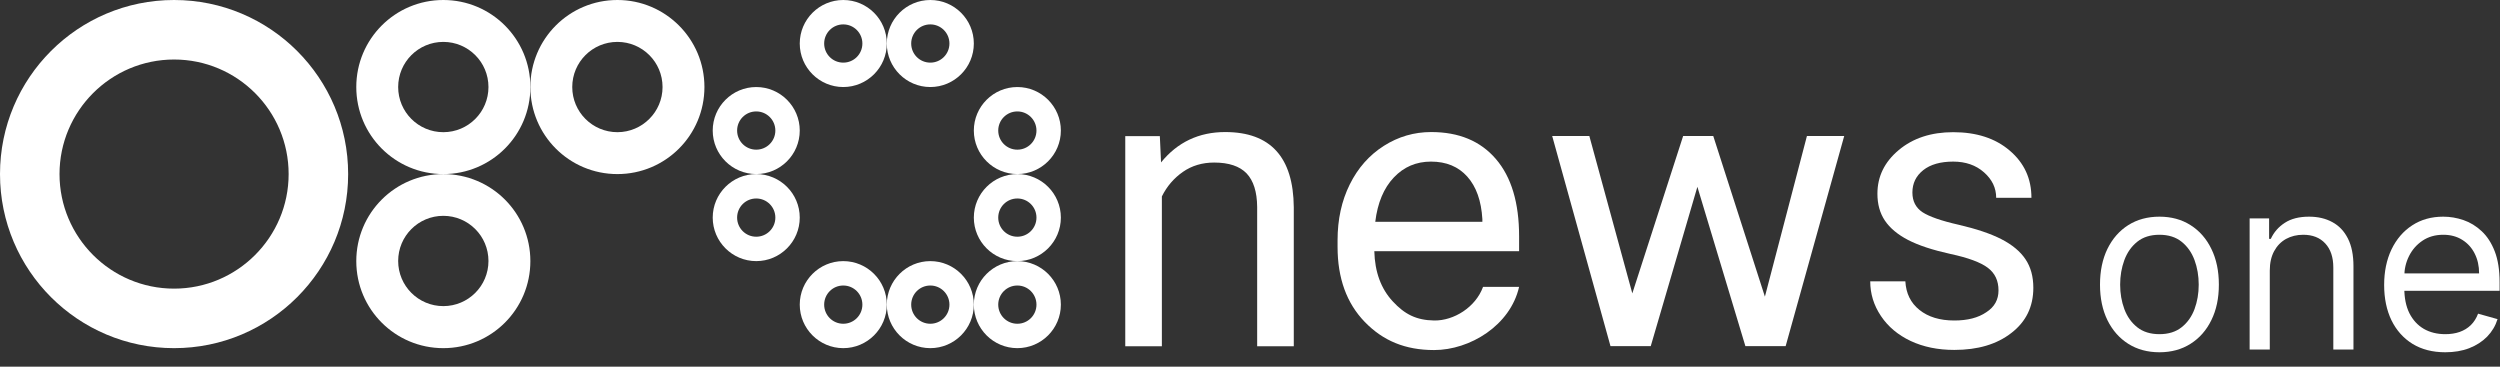
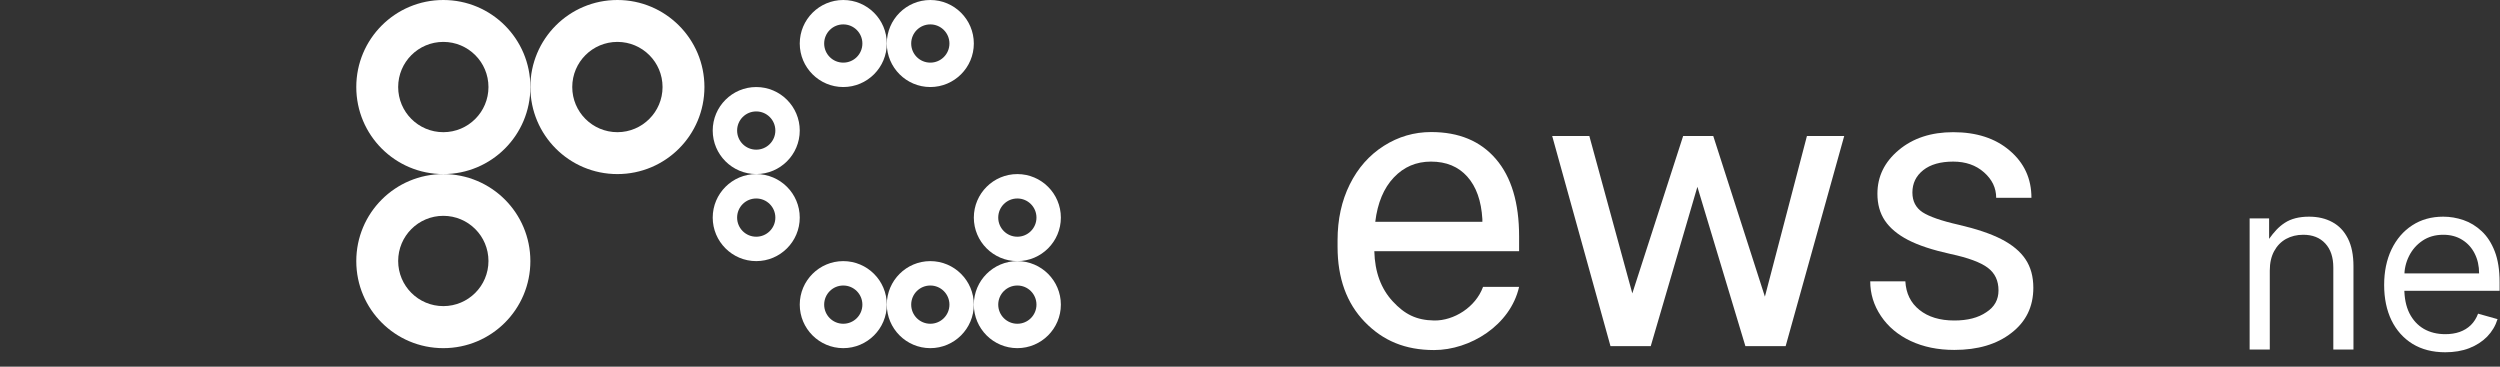
<svg xmlns="http://www.w3.org/2000/svg" width="150" height="22" viewBox="0 0 150 22" fill="none">
  <rect x="0" y="0" width="150" height="22" fill="#333333" stroke="none" />
  <path d="M146.717 21.136C145.959 21.136 145.305 20.969 144.755 20.634C144.208 20.296 143.787 19.825 143.489 19.22C143.196 18.612 143.049 17.905 143.049 17.099C143.049 16.293 143.196 15.582 143.489 14.967C143.787 14.349 144.2 13.868 144.729 13.523C145.262 13.174 145.884 13 146.594 13C147.004 13 147.409 13.068 147.809 13.205C148.208 13.342 148.572 13.564 148.9 13.871C149.228 14.175 149.489 14.578 149.684 15.08C149.879 15.582 149.976 16.201 149.976 16.935V17.447H143.91V16.402H148.746C148.746 15.958 148.658 15.562 148.48 15.213C148.306 14.865 148.056 14.59 147.732 14.389C147.411 14.187 147.032 14.086 146.594 14.086C146.113 14.086 145.696 14.206 145.344 14.445C144.996 14.681 144.728 14.988 144.54 15.367C144.352 15.746 144.258 16.153 144.258 16.587V17.283C144.258 17.878 144.36 18.382 144.565 18.795C144.774 19.205 145.062 19.517 145.431 19.733C145.8 19.944 146.229 20.05 146.717 20.05C147.035 20.05 147.322 20.006 147.578 19.917C147.838 19.825 148.062 19.688 148.249 19.507C148.437 19.323 148.582 19.094 148.685 18.82L149.853 19.148C149.73 19.545 149.523 19.893 149.233 20.194C148.943 20.491 148.584 20.723 148.157 20.89C147.73 21.055 147.25 21.136 146.717 21.136Z" fill="white" />
-   <path d="M136.187 16.238V20.973H134.978V13.102H136.146V14.332H136.248C136.433 13.932 136.713 13.611 137.089 13.369C137.464 13.123 137.949 13 138.544 13C139.076 13 139.543 13.109 139.942 13.328C140.342 13.543 140.653 13.871 140.875 14.312C141.097 14.749 141.208 15.302 141.208 15.972V20.973H139.999V16.054C139.999 15.435 139.838 14.954 139.517 14.609C139.196 14.26 138.755 14.086 138.195 14.086C137.809 14.086 137.464 14.17 137.16 14.337C136.86 14.505 136.622 14.749 136.448 15.07C136.274 15.391 136.187 15.78 136.187 16.238Z" fill="white" />
-   <path d="M129.566 21.136C128.856 21.136 128.232 20.967 127.696 20.629C127.163 20.291 126.746 19.818 126.446 19.21C126.149 18.602 126 17.891 126 17.078C126 16.259 126.149 15.543 126.446 14.932C126.746 14.32 127.163 13.845 127.696 13.507C128.232 13.169 128.856 13 129.566 13C130.277 13 130.898 13.169 131.431 13.507C131.967 13.845 132.384 14.32 132.681 14.932C132.982 15.543 133.132 16.259 133.132 17.078C133.132 17.891 132.982 18.602 132.681 19.21C132.384 19.818 131.967 20.291 131.431 20.629C130.898 20.967 130.277 21.136 129.566 21.136ZM129.566 20.05C130.106 20.05 130.55 19.912 130.898 19.635C131.247 19.358 131.505 18.995 131.672 18.544C131.839 18.093 131.923 17.605 131.923 17.078C131.923 16.552 131.839 16.062 131.672 15.608C131.505 15.154 131.247 14.787 130.898 14.506C130.55 14.226 130.106 14.086 129.566 14.086C129.026 14.086 128.582 14.226 128.234 14.506C127.886 14.787 127.628 15.154 127.46 15.608C127.293 16.062 127.209 16.552 127.209 17.078C127.209 17.605 127.293 18.093 127.46 18.544C127.628 18.995 127.886 19.358 128.234 19.635C128.582 19.912 129.026 20.05 129.566 20.05Z" fill="white" />
-   <path d="M69.59 8.159L69.663 9.745C70.647 8.533 71.933 7.923 73.511 7.923C76.228 7.923 77.602 9.428 77.627 12.438V20.775H75.43V12.421C75.422 11.51 75.211 10.843 74.796 10.404C74.381 9.973 73.73 9.753 72.852 9.753C72.136 9.753 71.51 9.94 70.973 10.314C70.436 10.689 70.013 11.177 69.712 11.787V20.775H67.516V8.167H69.59V8.159Z" fill="white" />
+   <path d="M136.187 16.238V20.973H134.978V13.102H136.146V14.332C136.433 13.932 136.713 13.611 137.089 13.369C137.464 13.123 137.949 13 138.544 13C139.076 13 139.543 13.109 139.942 13.328C140.342 13.543 140.653 13.871 140.875 14.312C141.097 14.749 141.208 15.302 141.208 15.972V20.973H139.999V16.054C139.999 15.435 139.838 14.954 139.517 14.609C139.196 14.26 138.755 14.086 138.195 14.086C137.809 14.086 137.464 14.17 137.16 14.337C136.86 14.505 136.622 14.749 136.448 15.07C136.274 15.391 136.187 15.78 136.187 16.238Z" fill="white" />
  <path d="M86.046 21.003C84.305 21.003 82.979 20.442 81.889 19.319C80.799 18.197 80.254 16.692 80.254 14.813V14.414C80.254 13.161 80.498 12.047 80.987 11.063C81.475 10.079 82.15 9.314 83.028 8.753C83.899 8.199 84.85 7.923 85.867 7.923C87.535 7.923 88.828 8.46 89.755 9.542C90.683 10.623 91.146 12.169 91.146 14.178V15.073H82.459C82.491 16.318 82.857 17.318 83.565 18.083C84.273 18.847 84.964 19.213 86.054 19.23C87.226 19.246 88.535 18.441 88.983 17.212H91.146C90.618 19.531 88.194 21.003 86.046 21.003ZM85.859 9.696C84.972 9.696 84.232 10.013 83.63 10.648C83.028 11.282 82.654 12.169 82.516 13.308H88.942V13.145C88.877 12.047 88.576 11.201 88.039 10.599C87.502 9.997 86.778 9.696 85.859 9.696Z" fill="white" />
  <path d="M105.894 17.798L108.416 8.159H110.653L107.139 20.767H104.723L101.843 11.209L99.045 20.767H96.629L93.131 8.159H95.36L97.939 17.603L100.989 8.159H102.795L105.894 17.798Z" fill="white" />
  <path d="M119.91 17.424C119.91 16.838 119.698 16.391 119.267 16.066C118.836 15.74 118.087 15.464 117.022 15.236C115.956 15 115.11 14.723 114.484 14.398C113.858 14.073 113.394 13.682 113.093 13.235C112.792 12.787 112.645 12.251 112.645 11.624C112.645 10.591 113.068 9.721 113.923 9.005C114.777 8.289 115.867 7.931 117.193 7.931C118.592 7.931 119.722 8.297 120.585 9.037C121.455 9.778 121.886 10.721 121.886 11.868H119.771C119.771 11.274 119.527 10.77 119.039 10.339C118.551 9.908 117.933 9.696 117.193 9.696C116.428 9.696 115.826 9.867 115.395 10.209C114.964 10.55 114.744 10.998 114.744 11.551C114.744 12.072 114.948 12.462 115.346 12.73C115.745 12.991 116.477 13.251 117.526 13.487C118.575 13.731 119.43 14.016 120.08 14.349C120.731 14.683 121.219 15.089 121.528 15.553C121.846 16.025 122 16.594 122 17.27C122 18.4 121.561 19.303 120.682 19.978C119.804 20.662 118.665 20.995 117.258 20.995C116.273 20.995 115.403 20.816 114.638 20.458C113.882 20.1 113.288 19.604 112.857 18.961C112.426 18.319 112.214 17.627 112.214 16.879H114.321C114.362 17.603 114.638 18.172 115.167 18.595C115.696 19.018 116.387 19.23 117.258 19.23C118.055 19.23 118.689 19.067 119.177 18.734C119.674 18.416 119.91 17.977 119.91 17.424Z" fill="white" />
-   <path fill-rule="evenodd" clip-rule="evenodd" d="M10.445 0C4.677 0 0 4.677 0 10.445C0 16.212 4.677 20.889 10.445 20.889C16.212 20.889 20.889 16.212 20.889 10.445C20.889 4.677 16.212 0 10.445 0ZM10.445 17.318C6.654 17.318 3.571 14.235 3.571 10.445C3.571 6.654 6.654 3.571 10.445 3.571C14.243 3.571 17.318 6.654 17.318 10.445C17.318 14.235 14.235 17.318 10.445 17.318Z" fill="white" />
  <path fill-rule="evenodd" clip-rule="evenodd" d="M26.599 0C23.712 0 21.377 2.335 21.377 5.222C21.377 8.11 23.712 10.445 26.599 10.445C29.487 10.445 31.822 8.11 31.822 5.222C31.822 2.335 29.487 0 26.599 0ZM26.599 7.931C25.102 7.931 23.89 6.719 23.89 5.222C23.89 3.726 25.102 2.514 26.599 2.514C28.096 2.514 29.308 3.726 29.308 5.222C29.308 6.719 28.096 7.931 26.599 7.931Z" fill="white" />
  <path fill-rule="evenodd" clip-rule="evenodd" d="M37.044 0C34.156 0 31.822 2.335 31.822 5.222C31.822 8.11 34.156 10.445 37.044 10.445C39.932 10.445 42.266 8.11 42.266 5.222C42.266 2.335 39.924 0 37.044 0ZM37.044 7.931C35.547 7.931 34.335 6.719 34.335 5.222C34.335 3.726 35.547 2.514 37.044 2.514C38.541 2.514 39.753 3.726 39.753 5.222C39.753 6.719 38.533 7.931 37.044 7.931Z" fill="white" />
  <path fill-rule="evenodd" clip-rule="evenodd" d="M26.599 10.445C23.712 10.445 21.377 12.779 21.377 15.667C21.377 18.555 23.712 20.889 26.599 20.889C29.487 20.889 31.822 18.555 31.822 15.667C31.822 12.779 29.487 10.445 26.599 10.445ZM26.599 18.367C25.102 18.367 23.89 17.155 23.89 15.659C23.89 14.162 25.102 12.95 26.599 12.95C28.096 12.95 29.308 14.162 29.308 15.659C29.308 17.155 28.096 18.367 26.599 18.367Z" fill="white" />
  <path fill-rule="evenodd" clip-rule="evenodd" d="M50.596 0C49.157 0 47.985 1.171 47.985 2.611C47.985 4.051 49.157 5.222 50.596 5.222C52.036 5.222 53.208 4.051 53.208 2.611C53.208 1.171 52.036 0 50.596 0ZM50.596 3.758C49.962 3.758 49.45 3.246 49.45 2.611C49.45 1.977 49.962 1.464 50.596 1.464C51.231 1.464 51.743 1.977 51.743 2.611C51.743 3.246 51.231 3.758 50.596 3.758Z" fill="white" />
  <path fill-rule="evenodd" clip-rule="evenodd" d="M55.819 0C54.379 0 53.208 1.171 53.208 2.611C53.208 4.051 54.379 5.222 55.819 5.222C57.258 5.222 58.43 4.051 58.43 2.611C58.43 1.171 57.258 0 55.819 0ZM55.819 3.758C55.184 3.758 54.672 3.246 54.672 2.611C54.672 1.977 55.184 1.464 55.819 1.464C56.453 1.464 56.966 1.977 56.966 2.611C56.966 3.246 56.453 3.758 55.819 3.758Z" fill="white" />
-   <path fill-rule="evenodd" clip-rule="evenodd" d="M61.041 5.222C59.601 5.222 58.43 6.394 58.43 7.833C58.43 9.273 59.601 10.444 61.041 10.444C62.481 10.444 63.652 9.273 63.652 7.833C63.652 6.394 62.481 5.222 61.041 5.222ZM61.041 8.98C60.406 8.98 59.894 8.468 59.894 7.833C59.894 7.199 60.406 6.686 61.041 6.686C61.675 6.686 62.188 7.199 62.188 7.833C62.188 8.468 61.675 8.98 61.041 8.98Z" fill="white" />
  <path fill-rule="evenodd" clip-rule="evenodd" d="M61.041 10.445C59.601 10.445 58.43 11.616 58.43 13.056C58.43 14.495 59.601 15.667 61.041 15.667C62.481 15.667 63.652 14.495 63.652 13.056C63.652 11.616 62.481 10.445 61.041 10.445ZM61.041 14.203C60.406 14.203 59.894 13.69 59.894 13.056C59.894 12.421 60.406 11.909 61.041 11.909C61.675 11.909 62.188 12.421 62.188 13.056C62.188 13.69 61.675 14.203 61.041 14.203Z" fill="white" />
  <path fill-rule="evenodd" clip-rule="evenodd" d="M61.041 15.667C59.601 15.667 58.43 16.838 58.43 18.278C58.43 19.718 59.601 20.889 61.041 20.889C62.481 20.889 63.652 19.718 63.652 18.278C63.652 16.838 62.481 15.667 61.041 15.667ZM61.041 19.425C60.406 19.425 59.894 18.913 59.894 18.278C59.894 17.644 60.406 17.131 61.041 17.131C61.675 17.131 62.188 17.644 62.188 18.278C62.188 18.913 61.675 19.425 61.041 19.425Z" fill="white" />
  <path fill-rule="evenodd" clip-rule="evenodd" d="M55.819 15.667C54.379 15.667 53.208 16.838 53.208 18.278C53.208 19.718 54.379 20.889 55.819 20.889C57.258 20.889 58.43 19.718 58.43 18.278C58.43 16.838 57.258 15.667 55.819 15.667ZM55.819 19.425C55.184 19.425 54.672 18.913 54.672 18.278C54.672 17.644 55.184 17.131 55.819 17.131C56.453 17.131 56.966 17.644 56.966 18.278C56.966 18.913 56.453 19.425 55.819 19.425Z" fill="white" />
  <path fill-rule="evenodd" clip-rule="evenodd" d="M50.596 15.667C49.157 15.667 47.985 16.838 47.985 18.278C47.985 19.718 49.157 20.889 50.596 20.889C52.036 20.889 53.208 19.718 53.208 18.278C53.208 16.838 52.036 15.667 50.596 15.667ZM50.596 19.425C49.962 19.425 49.45 18.913 49.45 18.278C49.45 17.644 49.962 17.131 50.596 17.131C51.231 17.131 51.743 17.644 51.743 18.278C51.743 18.913 51.231 19.425 50.596 19.425Z" fill="white" />
  <path fill-rule="evenodd" clip-rule="evenodd" d="M45.374 10.445C43.934 10.445 42.763 11.616 42.763 13.056C42.763 14.495 43.934 15.667 45.374 15.667C46.814 15.667 47.985 14.495 47.985 13.056C47.985 11.616 46.814 10.445 45.374 10.445ZM45.374 14.203C44.739 14.203 44.227 13.69 44.227 13.056C44.227 12.421 44.739 11.909 45.374 11.909C46.008 11.909 46.521 12.421 46.521 13.056C46.521 13.69 46.008 14.203 45.374 14.203Z" fill="white" />
  <path fill-rule="evenodd" clip-rule="evenodd" d="M45.374 5.222C43.934 5.222 42.763 6.394 42.763 7.833C42.763 9.273 43.934 10.444 45.374 10.444C46.814 10.444 47.985 9.273 47.985 7.833C47.985 6.394 46.814 5.222 45.374 5.222ZM45.374 8.98C44.739 8.98 44.227 8.468 44.227 7.833C44.227 7.199 44.739 6.686 45.374 6.686C46.008 6.686 46.521 7.199 46.521 7.833C46.521 8.468 46.008 8.98 45.374 8.98Z" fill="white" />
</svg>